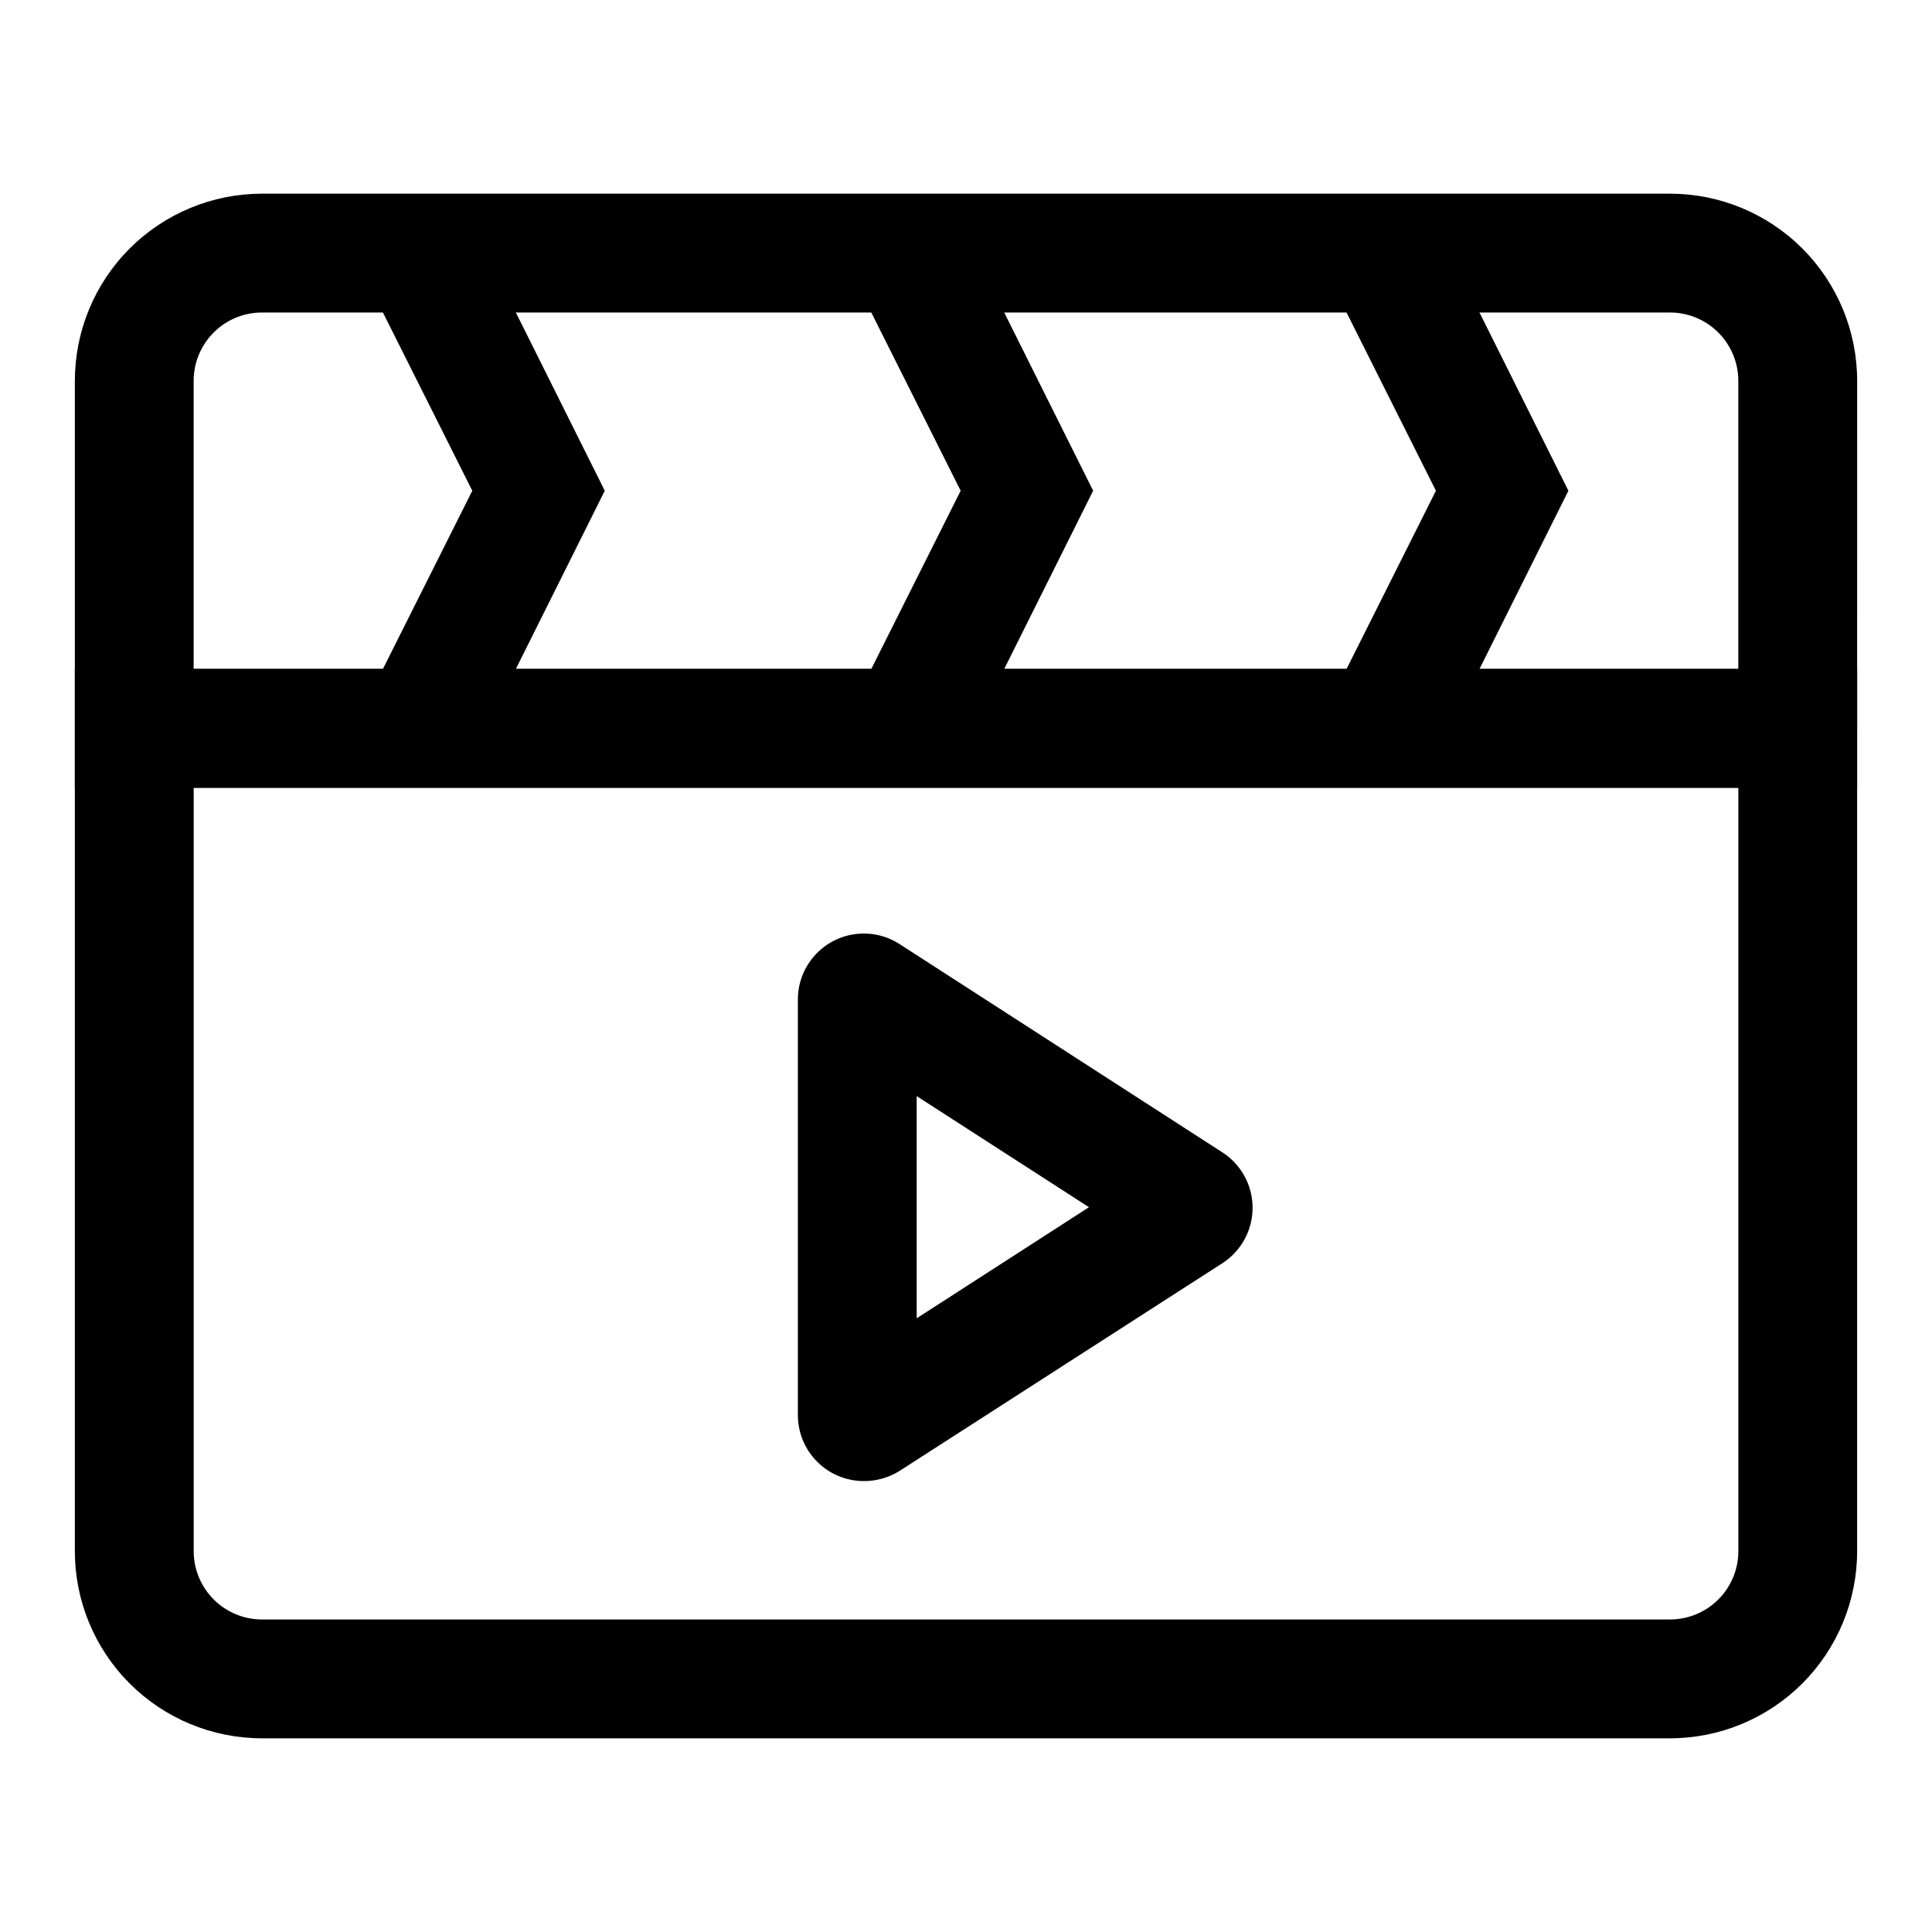
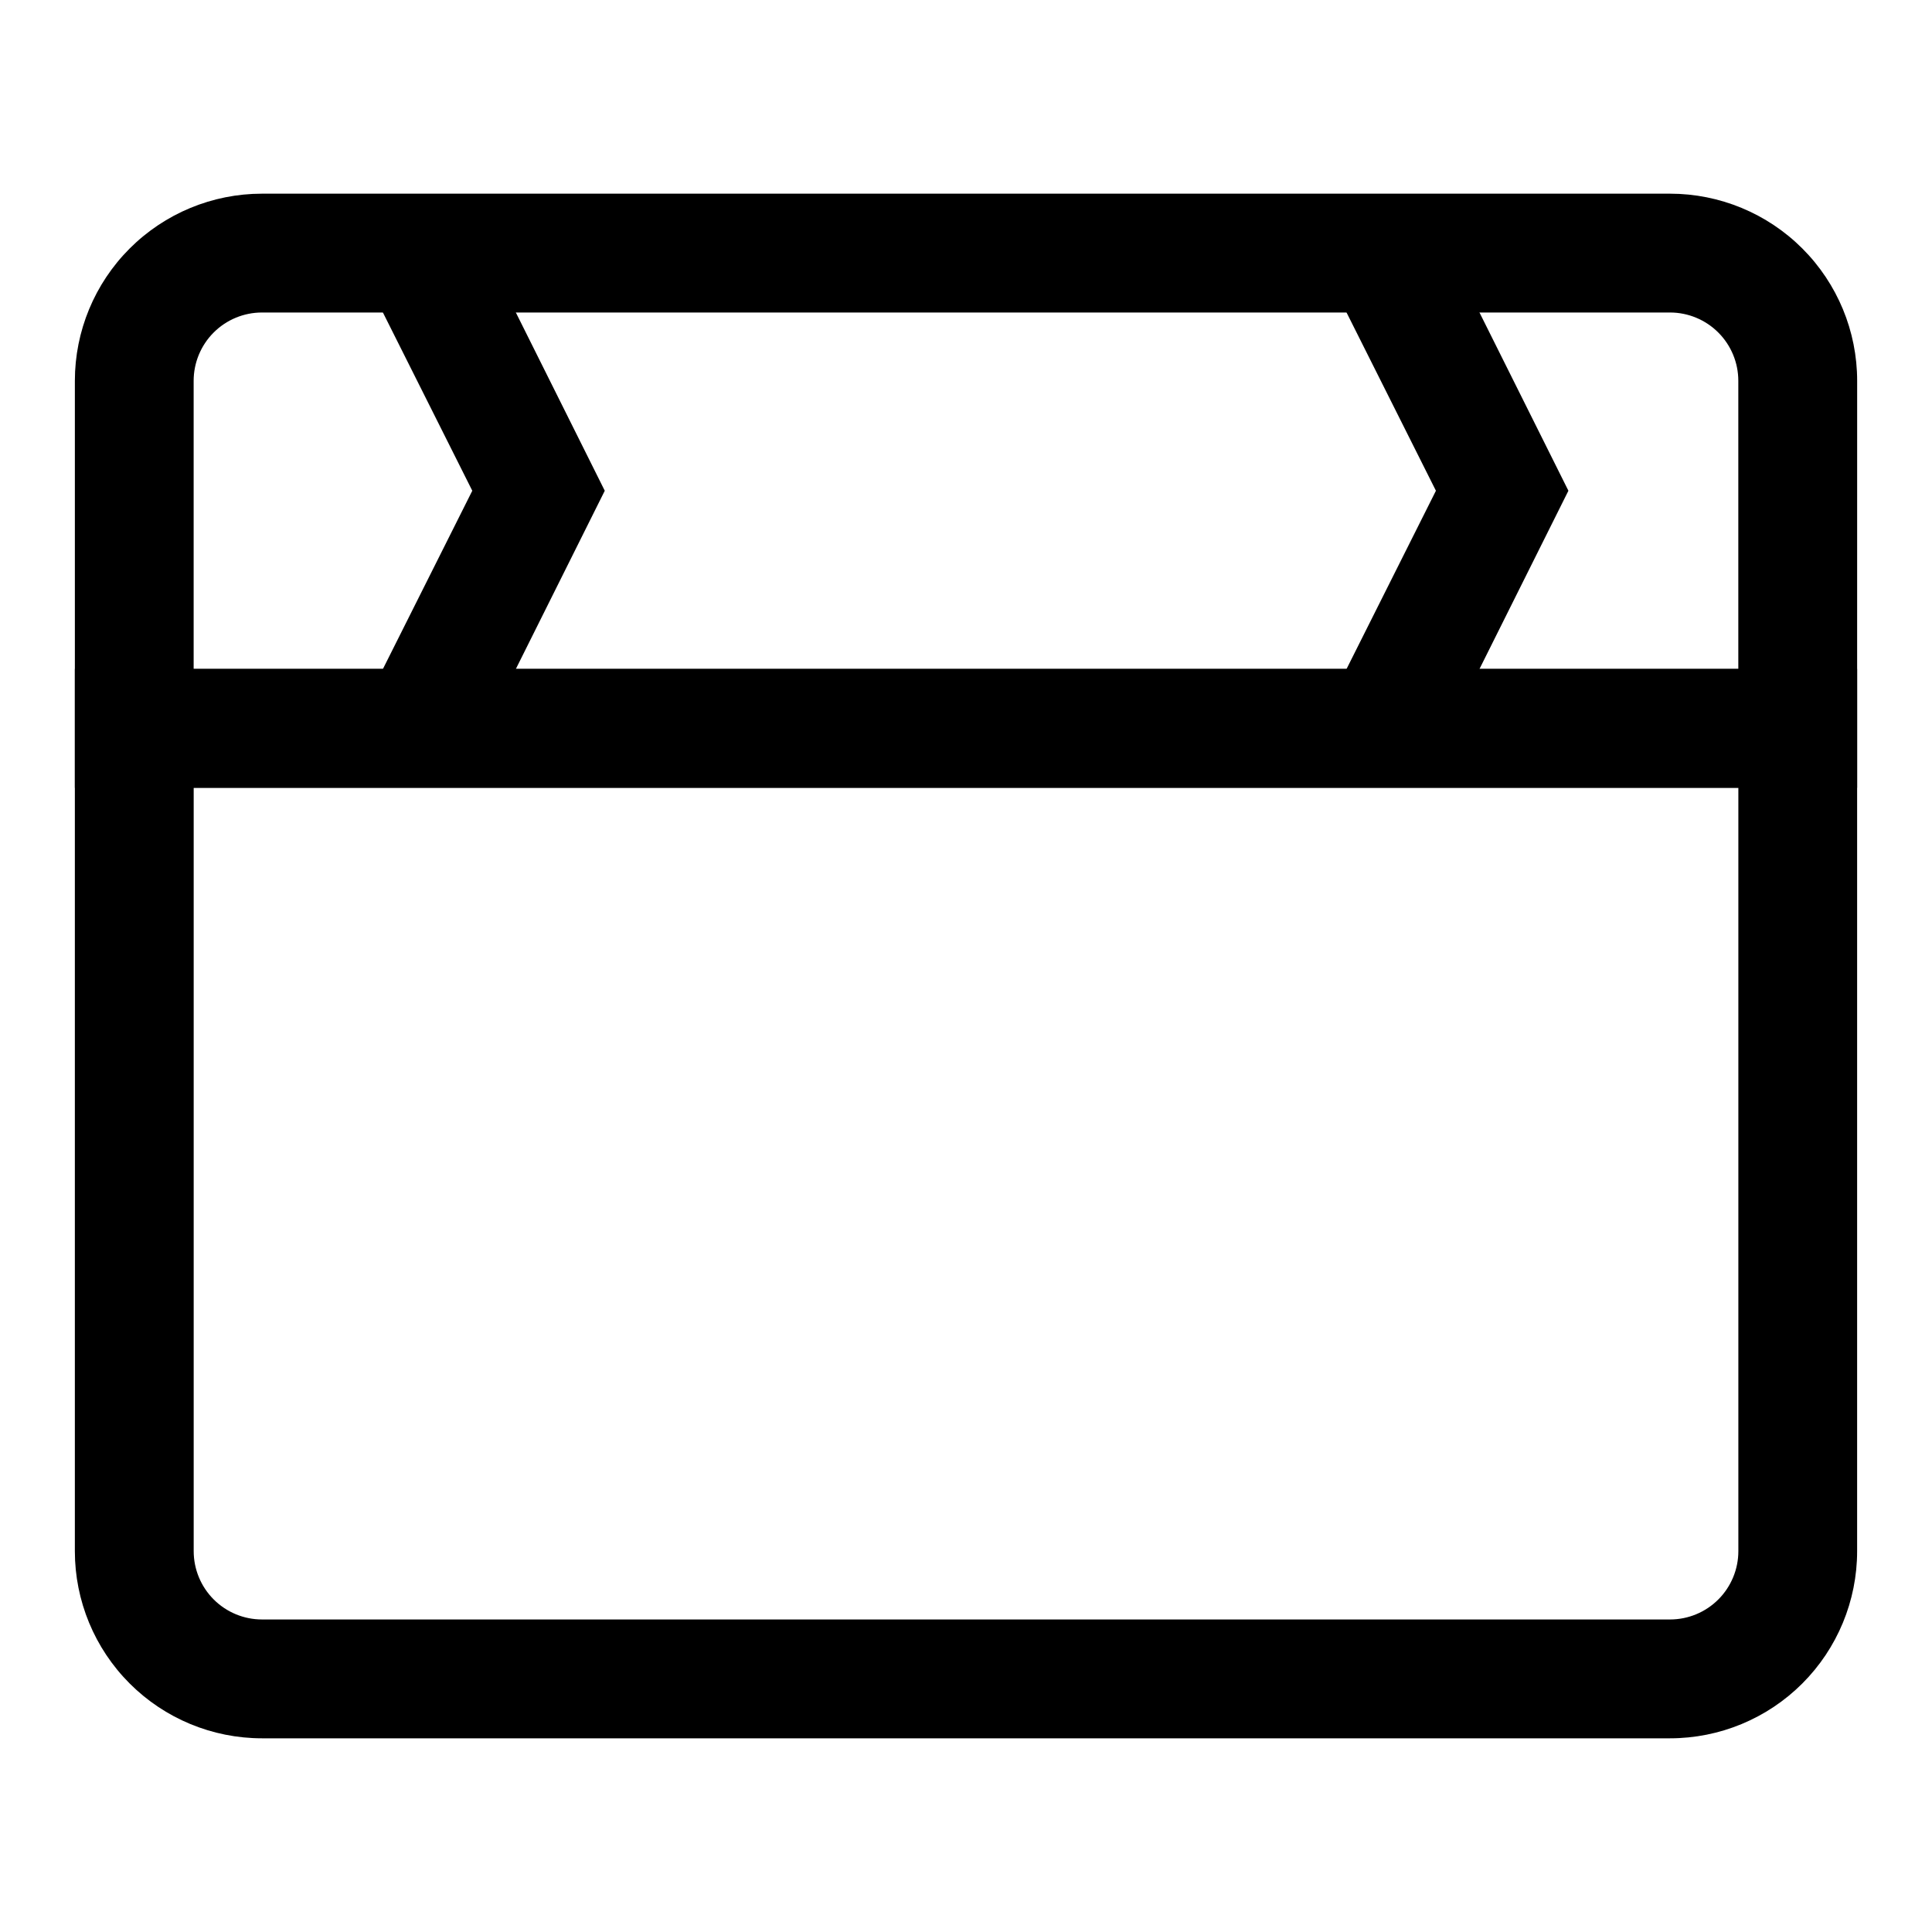
<svg xmlns="http://www.w3.org/2000/svg" fill="#000000" width="800px" height="800px" version="1.1" viewBox="144 144 512 512">
  <g>
-     <path d="m372.92 536.5c-4.633 0-9.078-1.844-12.355-5.121s-5.121-7.719-5.121-12.355v-110.21c0.016-4.199 1.539-8.25 4.297-11.414 2.754-3.168 6.559-5.234 10.711-5.828 4.156-0.59 8.387 0.332 11.914 2.598l85.648 55.262c4.953 3.227 7.938 8.734 7.938 14.645 0 5.906-2.984 11.414-7.938 14.641l-85.648 55.105c-2.828 1.766-6.106 2.695-9.445 2.676zm14.012-102.02v58.883l45.656-29.441z" />
    <path d="m586.57 604.67h-373.14c-13.152 0-25.766-5.227-35.066-14.527s-14.527-21.914-14.527-35.066v-233.8h472.32v233.8c0 13.152-5.227 25.766-14.527 35.066-9.301 9.301-21.914 14.527-35.066 14.527zm-391.24-251.91v202.31c0 4.801 1.91 9.406 5.305 12.801 3.394 3.398 8 5.305 12.801 5.305h373.14c4.801 0 9.406-1.906 12.801-5.305 3.394-3.394 5.305-8 5.305-12.801v-202.31z" />
    <path d="m636.16 352.77h-472.32v-107.85c0-13.152 5.227-25.766 14.527-35.066 9.301-9.301 21.914-14.527 35.066-14.527h373.14c13.152 0 25.766 5.227 35.066 14.527 9.301 9.301 14.527 21.914 14.527 35.066zm-440.84-31.488h409.35v-76.359c0-4.801-1.91-9.406-5.305-12.801-3.394-3.394-8-5.305-12.801-5.305h-373.14c-4.801 0-9.406 1.91-12.801 5.305-3.394 3.394-5.305 8-5.305 12.801z" />
-     <path d="m398.74 344.11-28.18-14.168 28.023-55.891-28.023-55.891 28.18-14.172 34.953 70.062z" />
    <path d="m269.32 344.11-28.184-14.168 28.023-55.891-28.023-55.891 28.184-14.172 34.949 70.062z" />
    <path d="m524.69 344.11-28.184-14.168 28.027-55.891-28.027-55.891 28.184-14.172 34.953 70.062z" />
  </g>
</svg>